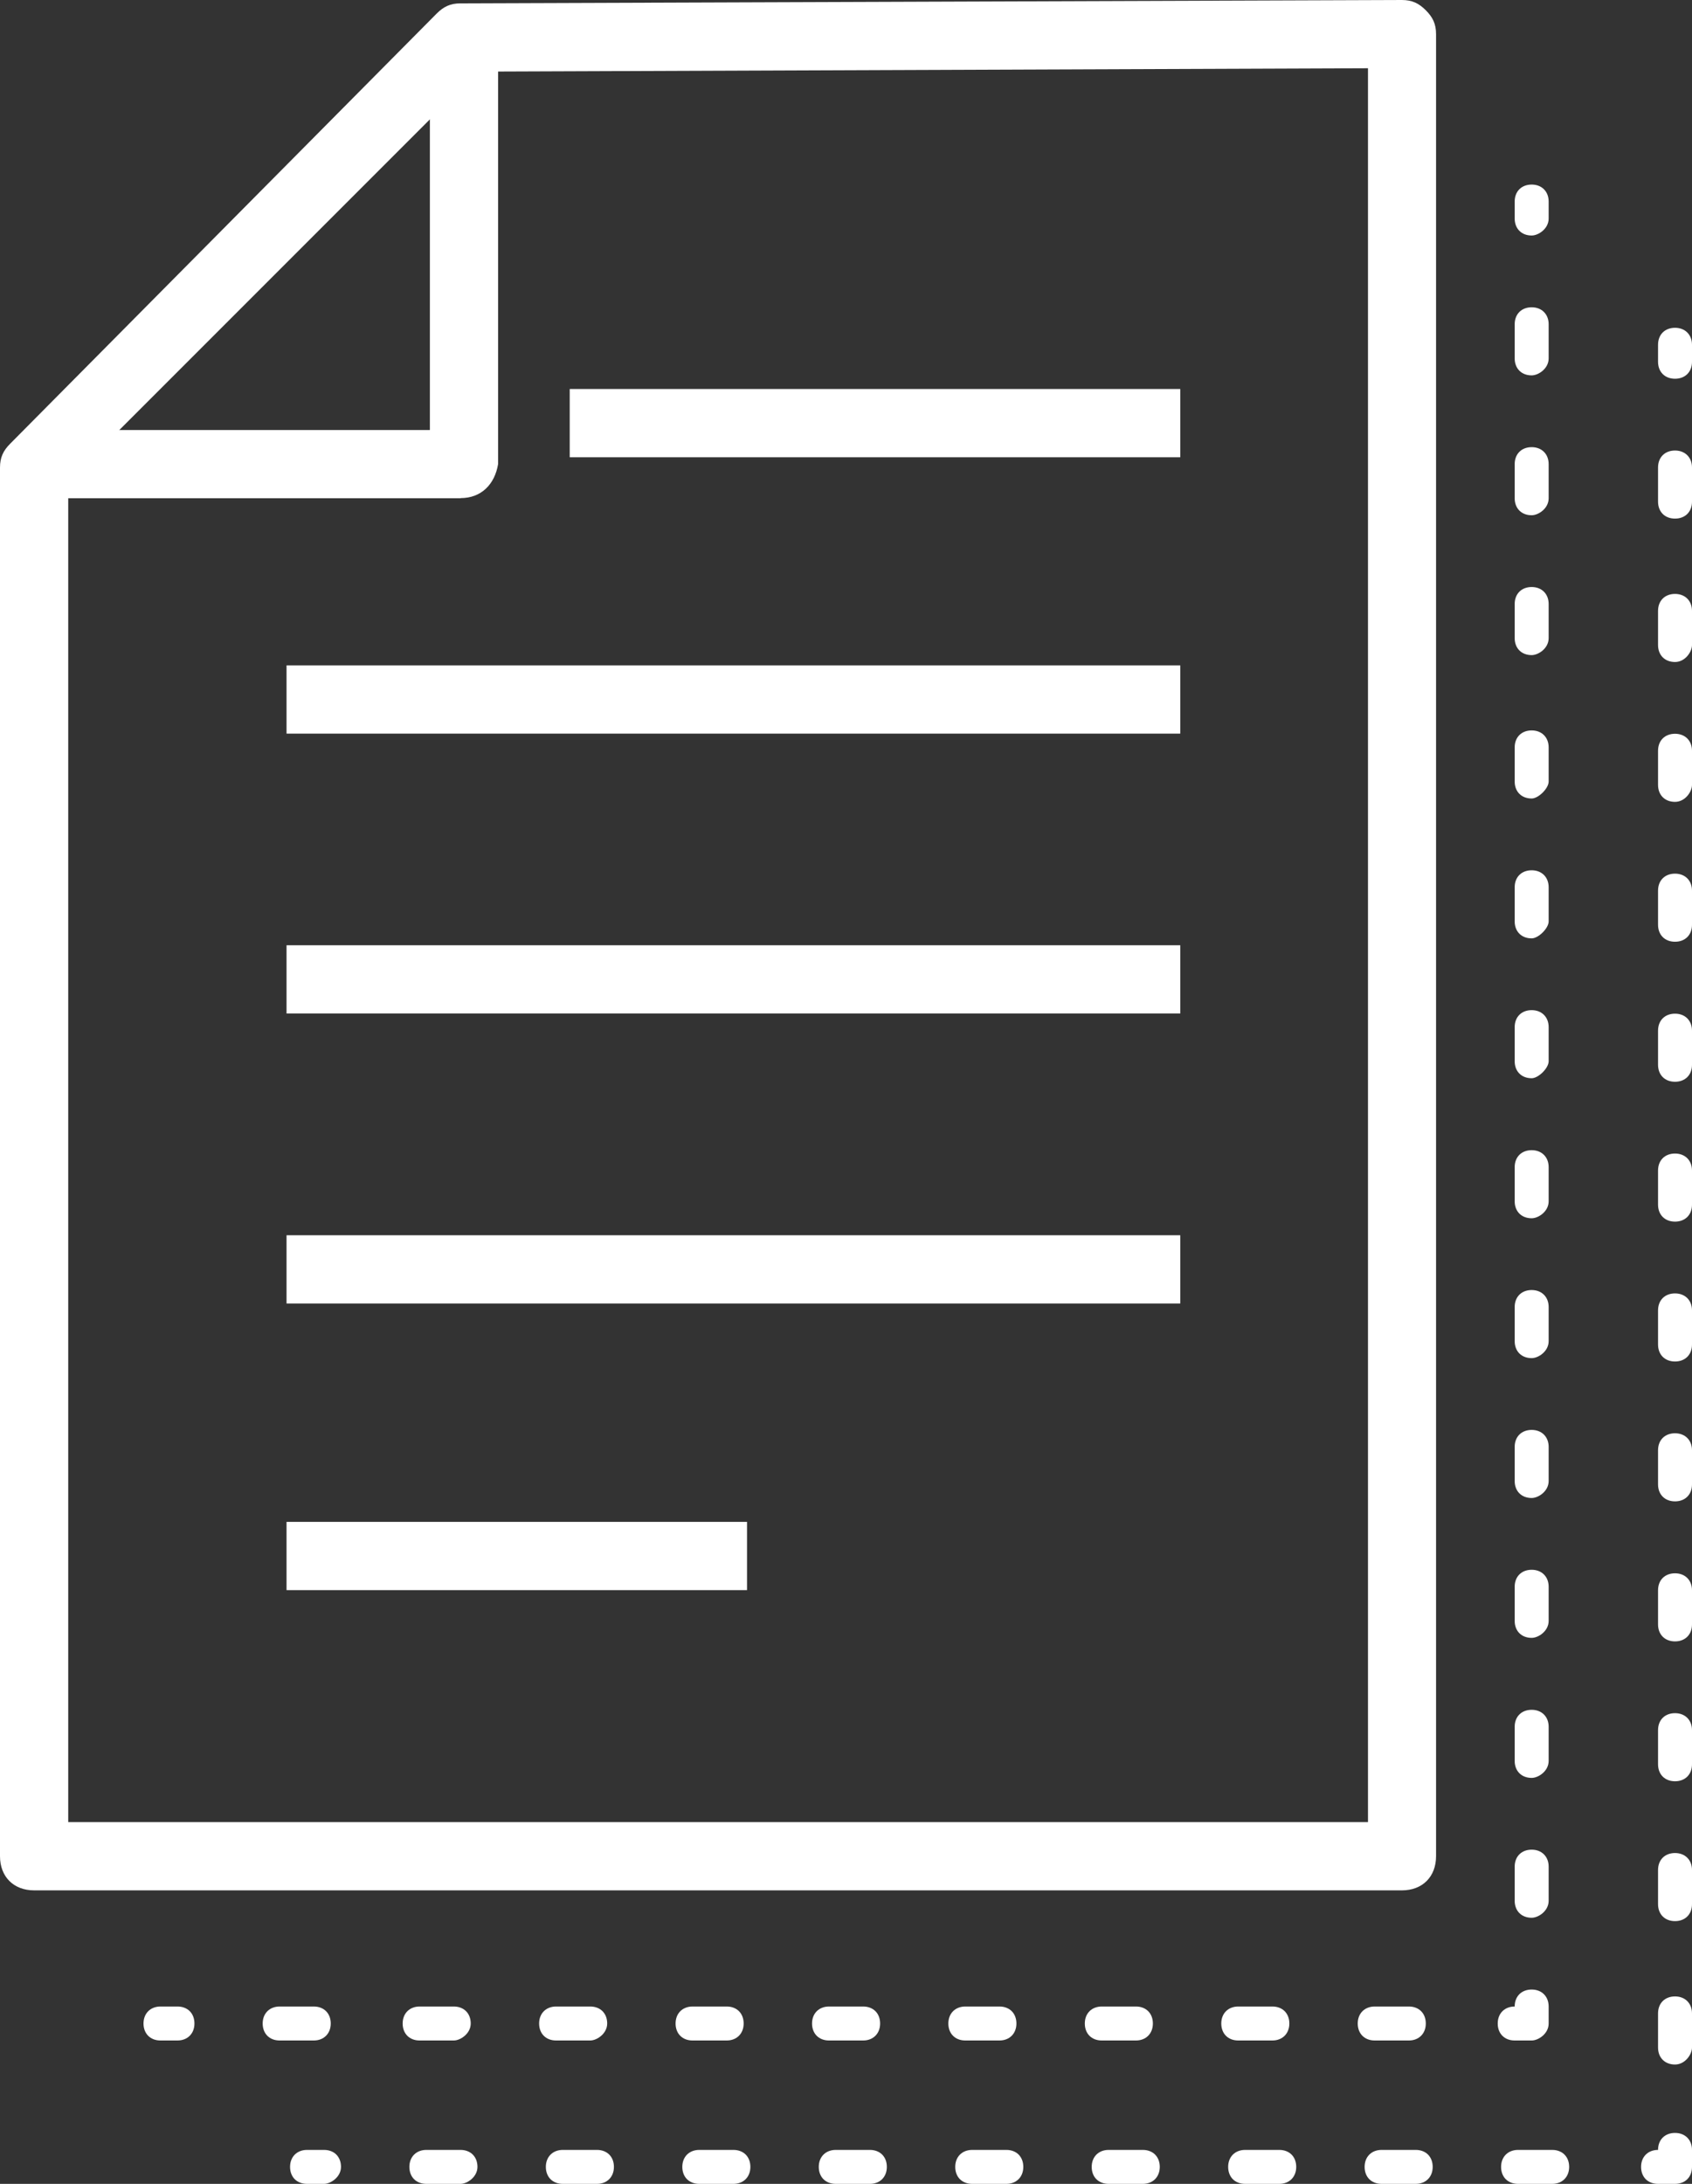
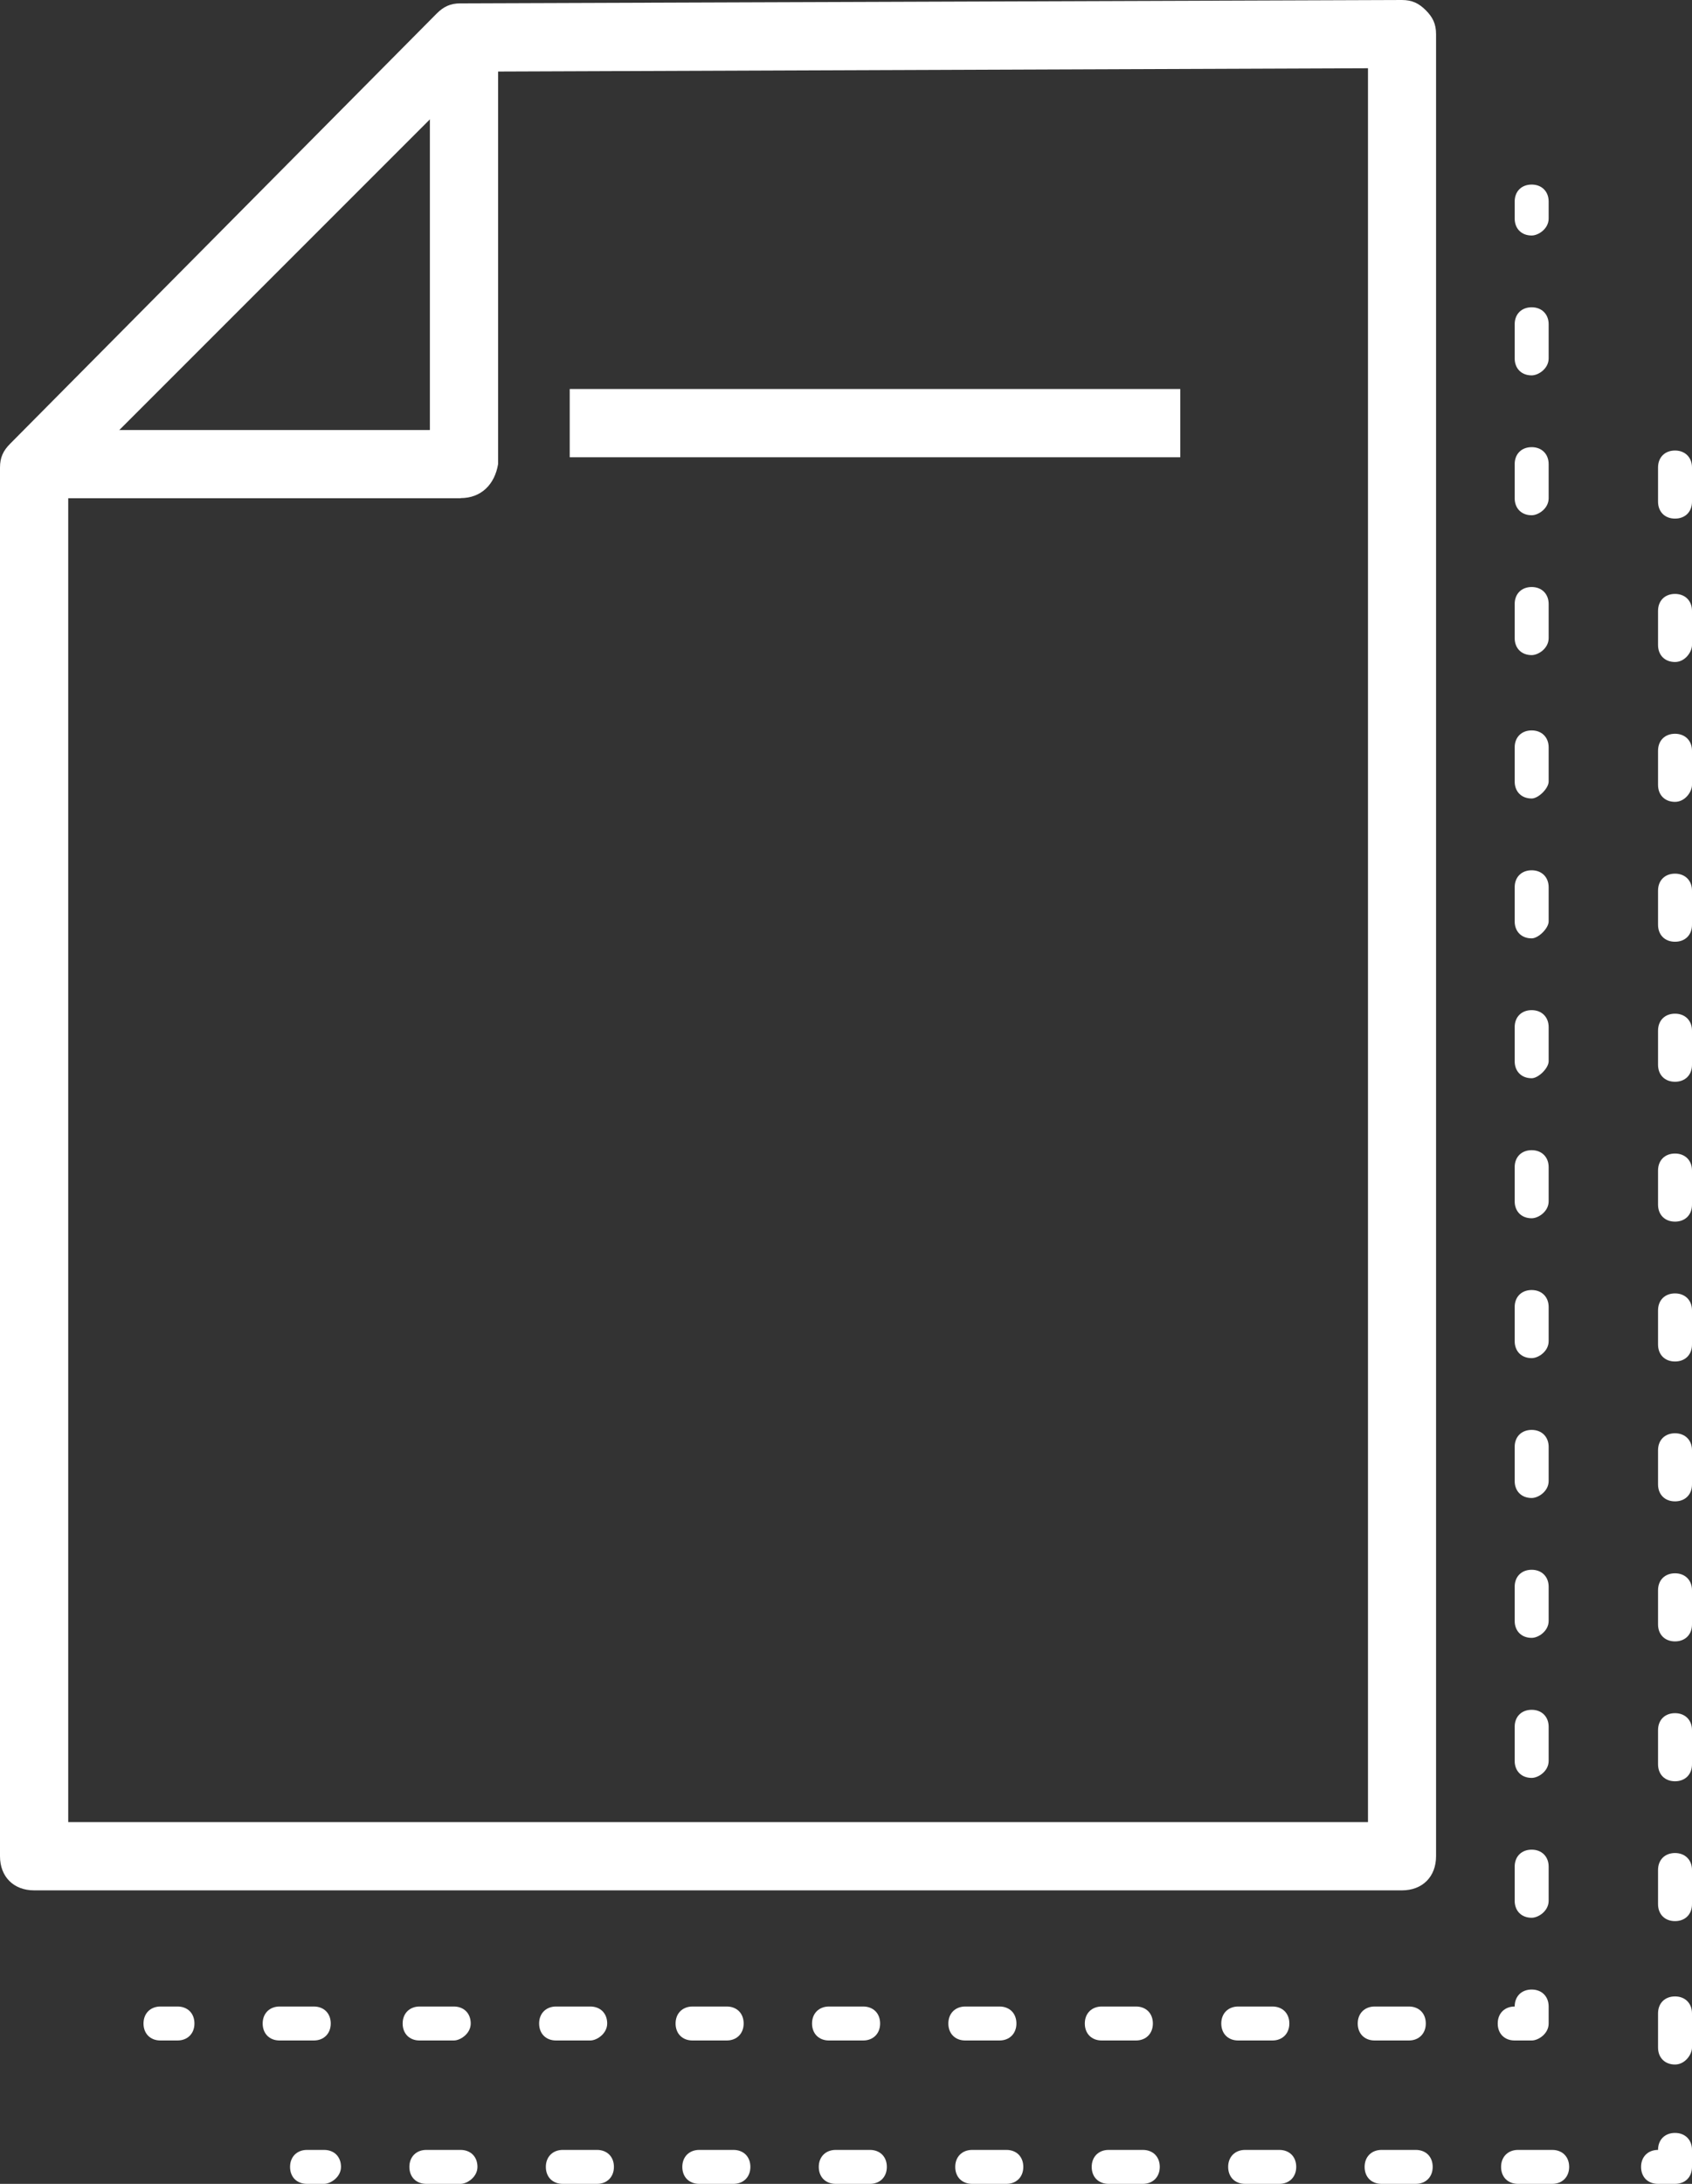
<svg xmlns="http://www.w3.org/2000/svg" id="Layer_2" data-name="Layer 2" viewBox="0 0 105.64 136.31">
  <rect x="0" y="0" width="105.64" height="136.31" fill="#333333" stroke="none" />
  <defs>
    <style>
      .cls-1 {
        fill: #fff;
      }
    </style>
  </defs>
  <g id="Layer_1-2" data-name="Layer 1">
    <g>
      <path class="cls-1" d="M28.75,31.1H2.56v-4.26h24.28V3.19h4.26v25.77c-.21,1.28-1.06,2.13-2.34,2.13Z" />
      <path class="cls-1" d="M87.54,117.99H2.13c-1.28,0-2.13-.85-2.13-2.13V29.18c0-.64.21-1.06.64-1.49L27.26.85c.43-.43.85-.64,1.49-.64l58.78-.21c.64,0,1.06.21,1.49.64.43.43.64.85.64,1.49v113.73c0,1.28-.85,2.13-2.13,2.13ZM4.26,113.73h81.15V4.26l-55.59.21L4.26,30.03v83.7Z" />
      <rect class="cls-1" x="35.57" y="24.28" width="38.12" height="4.26" />
-       <rect class="cls-1" x="17.89" y="41.53" width="55.8" height="4.26" />
-       <rect class="cls-1" x="17.89" y="59" width="55.8" height="4.26" />
-       <rect class="cls-1" x="17.89" y="77.1" width="55.8" height="4.26" />
-       <rect class="cls-1" x="17.89" y="94.99" width="28.75" height="4.26" />
      <path class="cls-1" d="M11.08,127.36h-1.06c-.64,0-1.06-.43-1.06-1.06s.43-1.06,1.06-1.06h1.06c.64,0,1.06.43,1.06,1.06s-.43,1.06-1.06,1.06Z" />
      <path class="cls-1" d="M87.96,127.36h-2.13c-.64,0-1.06-.43-1.06-1.06s.43-1.06,1.06-1.06h2.13c.64,0,1.06.43,1.06,1.06s-.43,1.06-1.06,1.06ZM79.44,127.36h-2.13c-.64,0-1.06-.43-1.06-1.06s.43-1.06,1.06-1.06h2.13c.64,0,1.06.43,1.06,1.06s-.43,1.06-1.06,1.06ZM70.92,127.36h-2.13c-.64,0-1.06-.43-1.06-1.06s.43-1.06,1.06-1.06h2.13c.64,0,1.06.43,1.06,1.06s-.43,1.06-1.06,1.06ZM62.4,127.36h-2.13c-.64,0-1.06-.43-1.06-1.06s.43-1.06,1.06-1.06h2.13c.64,0,1.06.43,1.06,1.06s-.43,1.06-1.06,1.06ZM53.89,127.36h-2.13c-.64,0-1.06-.43-1.06-1.06s.43-1.06,1.06-1.06h2.13c.64,0,1.06.43,1.06,1.06s-.43,1.06-1.06,1.06ZM45.37,127.36h-2.13c-.64,0-1.06-.43-1.06-1.06s.43-1.06,1.06-1.06h2.13c.64,0,1.06.43,1.06,1.06s-.43,1.06-1.06,1.06ZM36.85,127.36h-2.13c-.64,0-1.06-.43-1.06-1.06s.43-1.06,1.06-1.06h2.13c.64,0,1.06.43,1.06,1.06s-.64,1.06-1.06,1.06ZM28.33,127.36h-2.13c-.64,0-1.06-.43-1.06-1.06s.43-1.06,1.06-1.06h2.13c.64,0,1.06.43,1.06,1.06s-.64,1.06-1.06,1.06ZM19.59,127.36h-2.13c-.64,0-1.06-.43-1.06-1.06s.43-1.06,1.06-1.06h2.13c.64,0,1.06.43,1.06,1.06s-.43,1.06-1.06,1.06Z" />
      <path class="cls-1" d="M95.63,127.36h-1.06c-.64,0-1.06-.43-1.06-1.06s.43-1.06,1.06-1.06c0-.64.43-1.06,1.06-1.06s1.06.43,1.06,1.06v1.06c0,.64-.64,1.06-1.06,1.06Z" />
      <path class="cls-1" d="M95.63,119.7c-.64,0-1.06-.43-1.06-1.06v-2.13c0-.64.43-1.06,1.06-1.06s1.06.43,1.06,1.06v2.13c0,.64-.64,1.06-1.06,1.06ZM95.63,110.97c-.64,0-1.06-.43-1.06-1.06v-2.13c0-.64.43-1.06,1.06-1.06s1.06.43,1.06,1.06v2.13c0,.64-.64,1.06-1.06,1.06ZM95.63,102.23c-.64,0-1.06-.43-1.06-1.06v-2.13c0-.64.43-1.06,1.06-1.06s1.06.43,1.06,1.06v2.13c0,.64-.64,1.06-1.06,1.06ZM95.63,93.5c-.64,0-1.06-.43-1.06-1.06v-2.13c0-.64.43-1.06,1.06-1.06s1.06.43,1.06,1.06v2.13c0,.64-.64,1.06-1.06,1.06ZM95.63,84.77c-.64,0-1.06-.43-1.06-1.06v-2.13c0-.64.43-1.06,1.06-1.06s1.06.43,1.06,1.06v2.13c0,.64-.64,1.06-1.06,1.06ZM95.63,76.04c-.64,0-1.06-.43-1.06-1.06v-2.13c0-.64.43-1.06,1.06-1.06s1.06.43,1.06,1.06v2.13c0,.64-.64,1.06-1.06,1.06ZM95.63,67.3c-.64,0-1.06-.43-1.06-1.06v-2.13c0-.64.43-1.06,1.06-1.06s1.06.43,1.06,1.06v2.13c0,.43-.64,1.06-1.06,1.06ZM95.63,58.57c-.64,0-1.06-.43-1.06-1.06v-2.13c0-.64.43-1.06,1.06-1.06s1.06.43,1.06,1.06v2.13c0,.43-.64,1.06-1.06,1.06ZM95.63,49.84c-.64,0-1.06-.43-1.06-1.06v-2.13c0-.64.43-1.06,1.06-1.06s1.06.43,1.06,1.06v2.13c0,.43-.64,1.06-1.06,1.06ZM95.63,40.89c-.64,0-1.06-.43-1.06-1.06v-2.13c0-.64.43-1.06,1.06-1.06s1.06.43,1.06,1.06v2.13c0,.64-.64,1.06-1.06,1.06ZM95.63,32.16c-.64,0-1.06-.43-1.06-1.06v-2.13c0-.64.43-1.06,1.06-1.06s1.06.43,1.06,1.06v2.13c0,.64-.64,1.06-1.06,1.06ZM95.63,23.43c-.64,0-1.06-.43-1.06-1.06v-2.13c0-.64.43-1.06,1.06-1.06s1.06.43,1.06,1.06v2.13c0,.64-.64,1.06-1.06,1.06Z" />
      <path class="cls-1" d="M95.63,14.7c-.64,0-1.06-.43-1.06-1.06v-1.06c0-.64.43-1.06,1.06-1.06s1.06.43,1.06,1.06v1.06c0,.64-.64,1.06-1.06,1.06Z" />
      <path class="cls-1" d="M20.23,136.31h-1.06c-.64,0-1.06-.43-1.06-1.06s.43-1.06,1.06-1.06h1.06c.64,0,1.06.43,1.06,1.06s-.64,1.06-1.06,1.06Z" />
      <path class="cls-1" d="M96.91,136.31h-2.13c-.64,0-1.06-.43-1.06-1.06s.43-1.06,1.06-1.06h2.13c.64,0,1.06.43,1.06,1.06s-.43,1.06-1.06,1.06ZM88.39,136.31h-2.13c-.64,0-1.06-.43-1.06-1.06s.43-1.06,1.06-1.06h2.13c.64,0,1.06.43,1.06,1.06s-.43,1.06-1.06,1.06ZM79.87,136.31h-2.13c-.64,0-1.06-.43-1.06-1.06s.43-1.06,1.06-1.06h2.13c.64,0,1.06.43,1.06,1.06s-.43,1.06-1.06,1.06ZM71.35,136.31h-2.13c-.64,0-1.06-.43-1.06-1.06s.43-1.06,1.06-1.06h2.13c.64,0,1.06.43,1.06,1.06s-.43,1.06-1.06,1.06ZM62.83,136.31h-2.13c-.64,0-1.06-.43-1.06-1.06s.43-1.06,1.06-1.06h2.13c.64,0,1.06.43,1.06,1.06s-.43,1.06-1.06,1.06ZM54.31,136.31h-2.13c-.64,0-1.06-.43-1.06-1.06s.43-1.06,1.06-1.06h2.13c.64,0,1.06.43,1.06,1.06s-.43,1.06-1.06,1.06ZM45.79,136.31h-2.13c-.64,0-1.06-.43-1.06-1.06s.43-1.06,1.06-1.06h2.13c.64,0,1.06.43,1.06,1.06s-.43,1.06-1.06,1.06ZM37.27,136.31h-2.13c-.64,0-1.06-.43-1.06-1.06s.43-1.06,1.06-1.06h2.13c.64,0,1.06.43,1.06,1.06s-.43,1.06-1.06,1.06ZM28.75,136.31h-2.13c-.64,0-1.06-.43-1.06-1.06s.43-1.06,1.06-1.06h2.13c.64,0,1.06.43,1.06,1.06s-.64,1.06-1.06,1.06Z" />
      <path class="cls-1" d="M104.58,136.31h-1.06c-.64,0-1.06-.43-1.06-1.06s.43-1.06,1.06-1.06c0-.64.43-1.06,1.06-1.06s1.06.43,1.06,1.06v1.06c0,.64-.43,1.06-1.06,1.06Z" />
      <path class="cls-1" d="M104.58,128.86c-.64,0-1.06-.43-1.06-1.06v-2.13c0-.64.43-1.06,1.06-1.06s1.06.43,1.06,1.06v2.13c0,.43-.43,1.06-1.06,1.06ZM104.58,119.91c-.64,0-1.06-.43-1.06-1.06v-2.13c0-.64.43-1.06,1.06-1.06s1.06.43,1.06,1.06v2.13c0,.64-.43,1.06-1.06,1.06ZM104.58,111.18c-.64,0-1.06-.43-1.06-1.06v-2.13c0-.64.43-1.06,1.06-1.06s1.06.43,1.06,1.06v2.13c0,.64-.43,1.06-1.06,1.06ZM104.58,102.45c-.64,0-1.06-.43-1.06-1.06v-2.13c0-.64.43-1.06,1.06-1.06s1.06.43,1.06,1.06v2.13c0,.64-.43,1.06-1.06,1.06ZM104.58,93.71c-.64,0-1.06-.43-1.06-1.06v-2.13c0-.64.43-1.06,1.06-1.06s1.06.43,1.06,1.06v2.13c0,.64-.43,1.06-1.06,1.06ZM104.58,84.98c-.64,0-1.06-.43-1.06-1.06v-2.13c0-.64.43-1.06,1.06-1.06s1.06.43,1.06,1.06v2.13c0,.64-.43,1.06-1.06,1.06ZM104.58,76.25c-.64,0-1.06-.43-1.06-1.06v-2.13c0-.64.43-1.06,1.06-1.06s1.06.43,1.06,1.06v2.13c0,.64-.43,1.06-1.06,1.06ZM104.58,67.52c-.64,0-1.06-.43-1.06-1.06v-2.13c0-.64.43-1.06,1.06-1.06s1.06.43,1.06,1.06v2.13c0,.64-.43,1.06-1.06,1.06ZM104.58,58.78c-.64,0-1.06-.43-1.06-1.06v-2.13c0-.64.43-1.06,1.06-1.06s1.06.43,1.06,1.06v2.13c0,.64-.43,1.06-1.06,1.06ZM104.58,50.05c-.64,0-1.06-.43-1.06-1.06v-2.13c0-.64.43-1.06,1.06-1.06s1.06.43,1.06,1.06v2.13c0,.43-.43,1.06-1.06,1.06ZM104.58,41.32c-.64,0-1.06-.43-1.06-1.06v-2.13c0-.64.43-1.06,1.06-1.06s1.06.43,1.06,1.06v2.13c0,.43-.43,1.06-1.06,1.06ZM104.58,32.37c-.64,0-1.06-.43-1.06-1.06v-2.13c0-.64.43-1.06,1.06-1.06s1.06.43,1.06,1.06v2.13c0,.64-.43,1.06-1.06,1.06Z" />
-       <path class="cls-1" d="M104.58,23.64c-.64,0-1.06-.43-1.06-1.06v-1.06c0-.64.43-1.06,1.06-1.06s1.06.43,1.06,1.06v1.06c0,.64-.43,1.06-1.06,1.06Z" />
    </g>
  </g>
</svg>